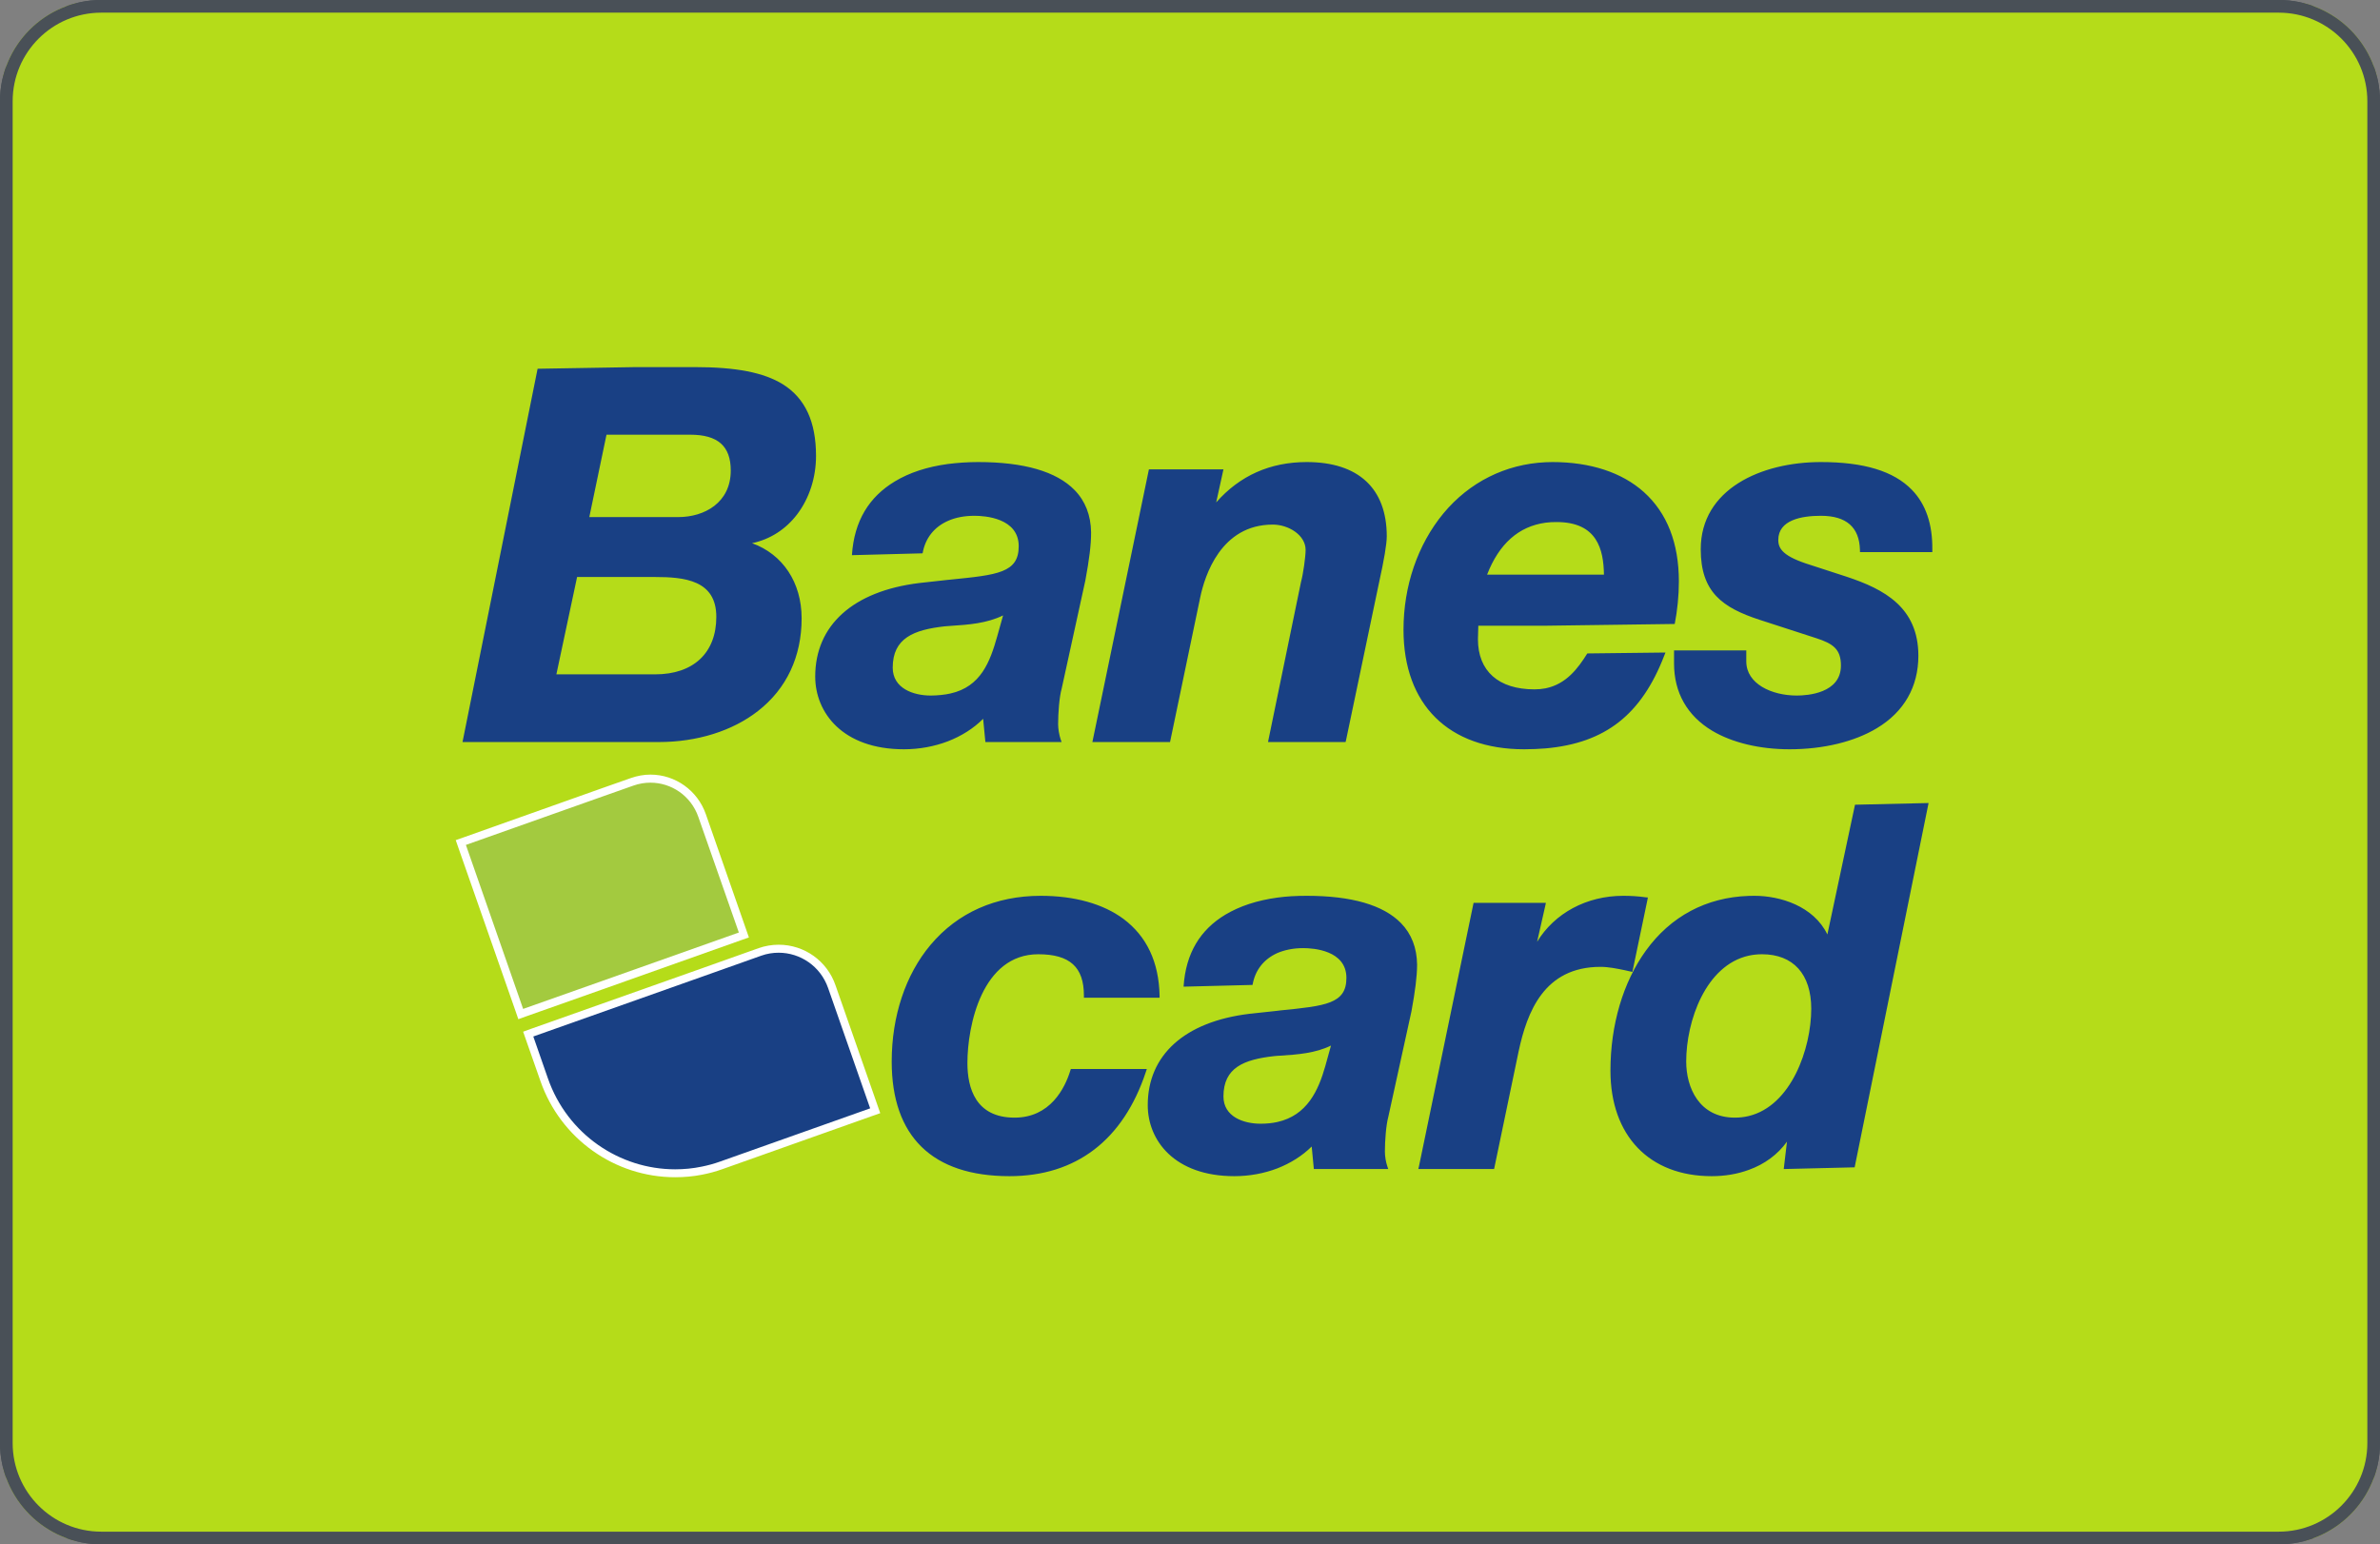
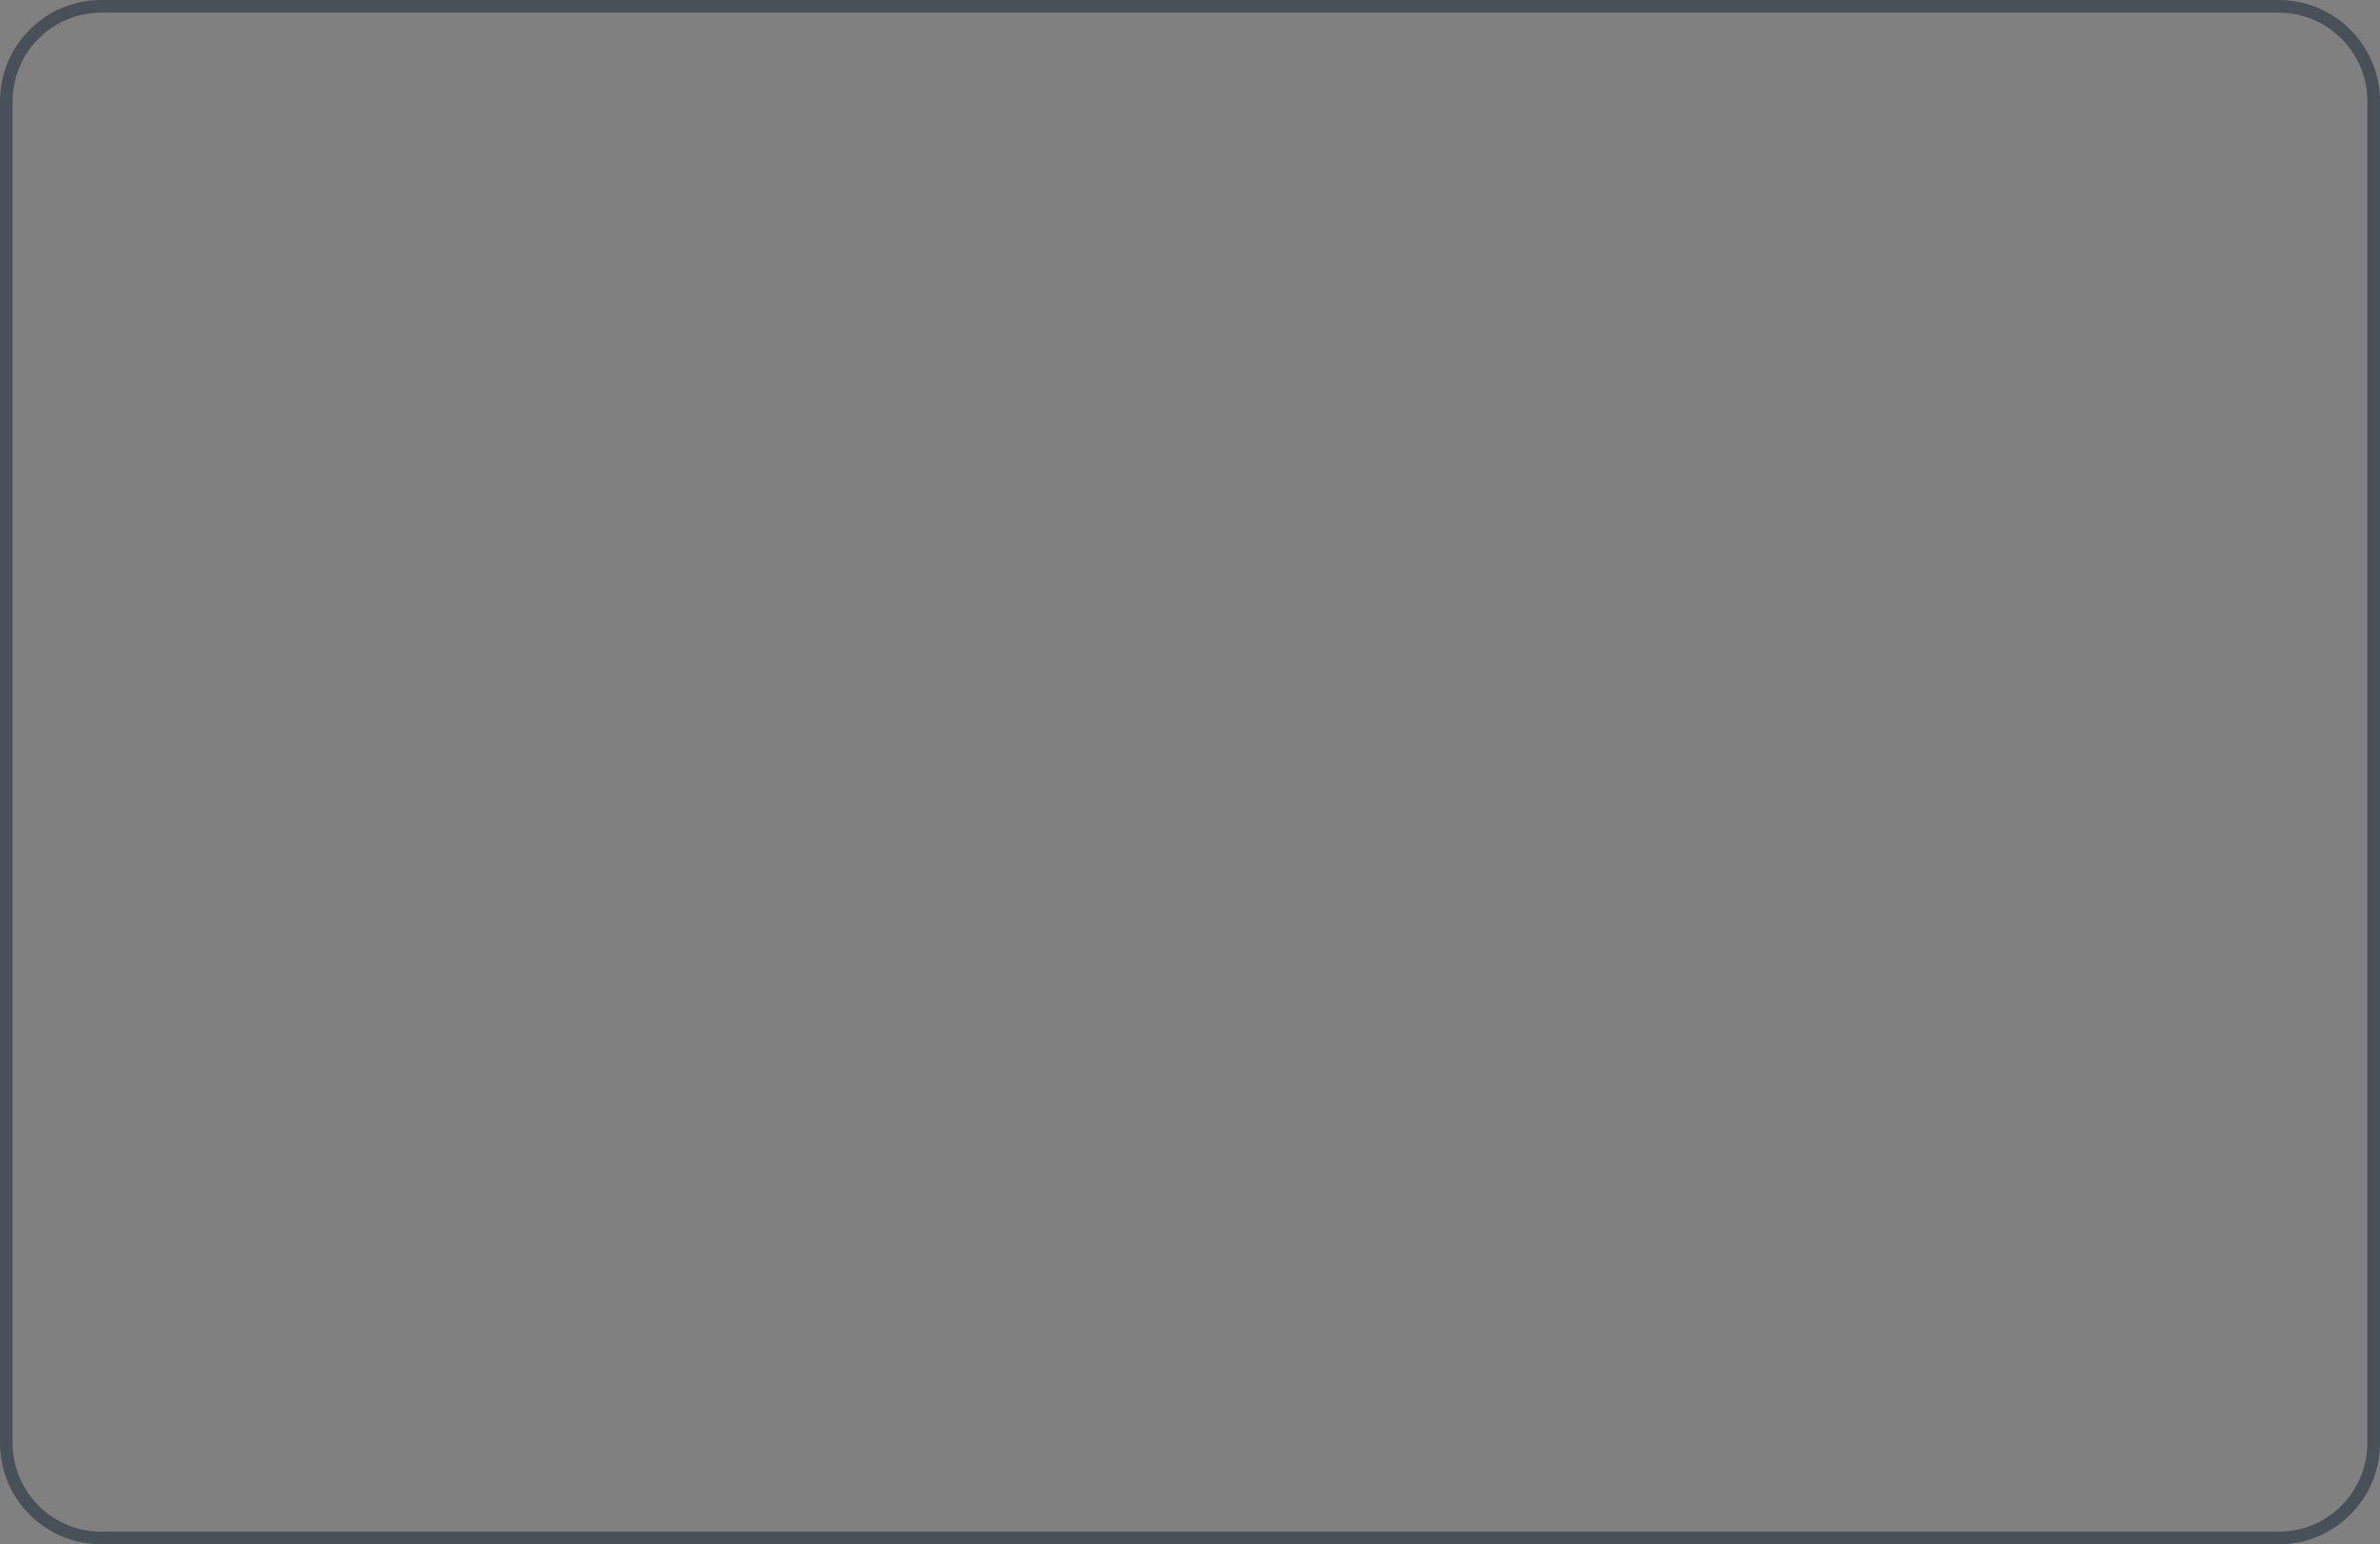
<svg xmlns="http://www.w3.org/2000/svg" width="188" height="122" viewBox="0 0 188 122" fill="none">
  <rect x="0" y="0" width="188" height="122" fill="#808080" stroke="none" />
  <g clip-path="url(#clip0_47_4230)">
    <path d="M184 0.25H4C1.929 0.25 0.25 1.929 0.25 4V118C0.25 120.071 1.929 121.75 4 121.75H184C186.071 121.75 187.75 120.071 187.75 118V4C187.75 1.929 186.071 0.25 184 0.25Z" fill="#B5DC19" />
    <path d="M184 0.25H4C1.929 0.25 0.25 1.929 0.25 4V118C0.25 120.071 1.929 121.75 4 121.75H184C186.071 121.75 187.75 120.071 187.75 118V4C187.75 1.929 186.071 0.25 184 0.25Z" stroke="#495057" stroke-width="0.5" />
-     <path fill-rule="evenodd" clip-rule="evenodd" d="M41.138 80.114L41.033 79.816L36.501 66.861L36.396 66.563L36.693 66.457L49.932 61.764C50.402 61.597 50.882 61.513 51.377 61.513C53.211 61.513 54.852 62.681 55.454 64.431L58.655 73.566L58.759 73.861L58.459 73.966L41.434 80.005L41.138 80.114Z" fill="#A3CA3F" />
+     <path fill-rule="evenodd" clip-rule="evenodd" d="M41.138 80.114L41.033 79.816L36.501 66.861L36.396 66.563L36.693 66.457L49.932 61.764C50.402 61.597 50.882 61.513 51.377 61.513C53.211 61.513 54.852 62.681 55.454 64.431L58.655 73.566L58.759 73.861L58.459 73.966L41.434 80.005Z" fill="#A3CA3F" />
    <path fill-rule="evenodd" clip-rule="evenodd" d="M47.579 77.491L41.323 79.703L36.802 66.748L47.579 62.928L50.042 62.059C50.486 61.903 50.934 61.83 51.378 61.83C53.036 61.83 54.578 62.866 55.16 64.529L58.363 73.668L47.579 77.491ZM47.579 62.259L36.589 66.163L36 66.37L36.206 66.966L40.738 79.918L40.944 80.515L41.529 80.303L47.579 78.164L58.565 74.264L59.157 74.057L58.948 73.457L55.755 64.318C55.102 62.448 53.346 61.193 51.378 61.193C50.851 61.193 50.334 61.291 49.832 61.466L47.579 62.259Z" fill="white" />
    <path fill-rule="evenodd" clip-rule="evenodd" d="M53.336 92.687H53.332C48.688 92.687 44.534 89.722 42.988 85.309L41.832 81.991L41.727 81.693L42.024 81.587L60.035 75.196C60.508 75.036 61.007 74.945 61.509 74.945C63.394 74.945 65.077 76.152 65.713 77.935L69.024 87.448L69.133 87.747L68.837 87.852L56.983 92.061C55.802 92.476 54.578 92.687 53.336 92.687Z" fill="#194084" />
    <path fill-rule="evenodd" clip-rule="evenodd" d="M55.431 92.163C54.73 92.309 54.03 92.374 53.332 92.374C48.941 92.374 44.827 89.613 43.285 85.204L42.126 81.882L55.431 77.168L60.137 75.497C60.592 75.334 61.054 75.264 61.509 75.264C63.217 75.264 64.81 76.331 65.41 78.044L68.736 87.558L56.879 91.763C56.395 91.938 55.915 92.065 55.431 92.163ZM55.431 76.502L41.92 81.286L41.324 81.504L41.53 82.093L42.693 85.411C44.282 89.959 48.558 93 53.332 93C54.04 93 54.741 92.938 55.431 92.804C55.987 92.698 56.543 92.549 57.088 92.353L68.938 88.147L69.531 87.94L69.325 87.346L65.998 77.837C65.334 75.909 63.532 74.632 61.509 74.632C60.971 74.632 60.44 74.723 59.931 74.901L55.431 76.502Z" fill="white" />
    <path fill-rule="evenodd" clip-rule="evenodd" d="M79.74 92.916C73.655 92.916 70.437 89.791 70.437 83.861C70.437 80.274 71.528 76.996 73.507 74.642C75.641 72.103 78.646 70.768 82.203 70.768C84.883 70.768 87.141 71.401 88.751 72.597C90.582 73.973 91.543 76.003 91.597 78.651V78.819H91.427H85.783H85.62V78.651C85.62 76.395 84.504 75.385 82.012 75.385C77.581 75.385 76.418 81.009 76.418 83.981C76.418 85.949 77.061 88.292 80.141 88.292C82.965 88.292 84.118 85.964 84.547 84.574L84.587 84.45H84.71H90.351H90.59L90.514 84.676C88.73 90.064 85.003 92.916 79.74 92.916ZM100.897 88.638C103.256 88.114 104.144 86.142 104.69 84.21L105.137 82.599C103.899 83.206 102.493 83.308 101.129 83.396L100.897 83.41L100.658 83.431C98.25 83.697 96.643 84.345 96.643 86.619C96.643 88.212 98.217 88.772 99.572 88.772C100.052 88.772 100.489 88.729 100.897 88.638ZM100.897 79.852L101.121 79.823C104.711 79.466 106.355 79.299 106.355 77.254C106.355 75.072 103.746 74.901 102.945 74.901C102.162 74.901 101.472 75.046 100.897 75.29C99.836 75.77 99.142 76.632 98.941 77.808L93.493 77.945C93.663 75.283 94.826 73.438 96.795 72.256C97.932 71.579 99.301 71.128 100.897 70.91C101.627 70.808 102.4 70.768 103.223 70.768C106.763 70.768 109.262 71.492 110.663 72.921C111.494 73.769 111.923 74.882 111.938 76.203C111.938 77.138 111.782 78.317 111.494 79.889L109.666 88.223C109.482 88.907 109.395 90.133 109.395 90.98C109.395 91.33 109.467 91.788 109.584 92.13L109.659 92.353H109.421H103.783L103.613 90.573C102.869 91.312 101.937 91.894 100.897 92.301C99.85 92.701 98.691 92.916 97.502 92.916C92.782 92.916 90.662 90.1 90.662 87.306C90.662 83.344 93.584 80.711 98.676 80.092L100.897 79.852ZM118.02 92.353H117.886H112.241H112.035L112.083 92.156L116.373 71.456L116.399 71.325H116.532H121.902H122.112L122.069 71.532L121.418 74.402C122.798 72.136 125.326 70.768 128.22 70.768C128.815 70.768 129.375 70.8 129.985 70.884L130.169 70.902L130.133 71.088L128.981 76.607L128.945 76.778L128.776 76.745C128.646 76.712 128.501 76.683 128.363 76.65C127.728 76.52 127.07 76.381 126.424 76.381C121.967 76.381 120.624 79.954 119.959 83.054L118.049 92.218L118.02 92.353ZM138.133 88.165C141.492 87.357 143.073 82.839 143.073 79.692C143.073 76.956 141.651 75.385 139.184 75.385C138.819 75.385 138.465 75.424 138.133 75.497C134.734 76.257 133.196 80.656 133.196 83.861C133.196 85.902 134.203 88.292 137.042 88.292C137.425 88.292 137.787 88.248 138.133 88.165ZM138.133 70.775L138.595 70.768C140.61 70.768 143.254 71.572 144.348 73.82L146.53 63.572L152.341 63.438L146.501 92.218L140.9 92.353L141.156 90.191C140.419 91.213 139.378 91.977 138.133 92.421C137.251 92.745 136.269 92.916 135.207 92.916C130.281 92.916 127.212 89.722 127.212 84.578C127.212 80.958 128.212 77.589 130.007 75.104C131.969 72.387 134.778 70.888 138.133 70.775ZM141.355 59.192C139.003 59.192 136.833 58.672 135.251 57.73C133.275 56.547 132.235 54.714 132.235 52.414V51.556V51.381H132.405H137.776H137.942V51.556V52.251C137.942 54.023 139.946 54.947 141.929 54.947C142.749 54.947 145.418 54.779 145.418 52.578C145.418 51.272 144.782 50.843 143.461 50.413L139.021 48.973C136.06 48.009 134.344 46.786 134.344 43.392C134.344 38.637 139.115 36.502 143.839 36.502C147.231 36.502 149.575 37.215 151.012 38.684C152.124 39.819 152.666 41.417 152.637 43.443V43.617H152.464H147.096H146.924L146.92 43.443C146.876 41.653 145.843 40.747 143.839 40.747C142.304 40.747 140.47 41.078 140.47 42.657C140.47 43.377 140.888 43.97 142.994 44.625L145.891 45.568C148.823 46.542 151.535 47.976 151.535 51.803C151.535 54.255 150.406 56.234 148.264 57.522C146.49 58.595 144.038 59.192 141.355 59.192ZM106.289 58.621H106.159H100.377H100.165L100.207 58.402L102.767 45.982C102.941 45.353 103.132 43.985 103.132 43.443C103.132 42.264 101.772 41.442 100.54 41.442C96.44 41.442 95.165 45.473 94.805 47.205L92.454 58.479L92.424 58.621H92.284H86.505H86.288L86.335 58.402L90.727 37.211L90.756 37.077H90.896H96.43H96.643L96.596 37.291L96.069 39.689C97.932 37.571 100.334 36.502 103.223 36.502C107.301 36.502 109.543 38.586 109.543 42.37C109.543 42.977 109.334 44.214 108.926 46.059L106.325 58.479L106.289 58.621ZM50.266 45.582H45.585L43.949 53.273H50.266H51.751C54.777 53.273 56.583 51.574 56.583 48.733C56.583 45.826 54.069 45.582 51.711 45.582H50.266ZM50.266 34.341H47.908L46.55 40.849H50.266H53.582C55.648 40.849 57.724 39.71 57.724 37.171C57.724 35.243 56.706 34.341 54.521 34.341H50.266ZM50.266 58.621H36.535L42.465 29.131L50.266 29H54.842C58.165 29 60.324 29.426 61.838 30.357C63.596 31.46 64.459 33.304 64.459 36.018C64.459 37.731 63.929 39.361 62.975 40.623C62.072 41.813 60.841 42.606 59.407 42.912C61.834 43.785 63.322 46.015 63.322 48.849C63.322 51.872 62.13 54.412 59.88 56.165C57.861 57.744 55.073 58.621 52.036 58.621H50.266ZM122.083 45.397H126.698C126.67 43.421 126.175 41.242 122.961 41.242C122.657 41.242 122.372 41.253 122.083 41.293C119.959 41.584 118.411 42.963 117.467 45.397H122.083ZM122.083 36.516L122.635 36.502C125.629 36.502 128.128 37.324 129.852 38.873C131.683 40.518 132.617 42.901 132.617 45.939C132.617 47.052 132.499 48.216 132.29 49.293L122.083 49.431H116.774L116.745 50.497C116.745 53.018 118.37 54.459 121.212 54.459C121.52 54.459 121.819 54.43 122.083 54.379C123.719 54.044 124.644 52.807 125.384 51.621L131.306 51.552H131.559L131.466 51.781C129.671 56.446 126.817 58.704 122.083 59.123C121.545 59.166 120.984 59.192 120.4 59.192C114.427 59.192 110.865 55.667 110.865 49.751C110.865 46.291 111.982 43.025 114.014 40.562C116.067 38.088 118.916 36.666 122.083 36.516ZM74.879 45.808L75.107 45.786C78.791 45.415 80.47 45.251 80.47 43.152C80.47 40.922 77.801 40.747 76.978 40.747C76.183 40.747 75.475 40.882 74.876 41.151C73.792 41.632 73.084 42.519 72.878 43.712L67.295 43.858C67.472 41.129 68.667 39.248 70.682 38.033C71.838 37.335 73.243 36.876 74.876 36.655C75.623 36.56 76.425 36.502 77.263 36.502C80.892 36.502 83.453 37.251 84.883 38.714C85.732 39.583 86.169 40.707 86.187 42.053C86.191 43.039 86.039 44.214 85.736 45.844L83.868 54.379C83.67 55.084 83.583 56.336 83.583 57.217C83.583 57.57 83.663 58.039 83.775 58.384L83.858 58.621H83.612H77.837L77.66 56.784C76.902 57.548 75.952 58.144 74.876 58.562C73.807 58.97 72.618 59.192 71.405 59.192C66.565 59.192 64.395 56.3 64.395 53.447C64.395 49.391 67.389 46.703 72.604 46.059L74.879 45.808ZM75.071 54.786C77.487 54.251 78.209 52.262 78.769 50.279L79.235 48.616C77.952 49.245 76.519 49.351 75.117 49.442L74.637 49.478C72.171 49.751 70.517 50.413 70.517 52.745C70.517 54.375 72.135 54.947 73.521 54.947C74.023 54.947 74.666 54.884 75.071 54.786Z" fill="#194084" />
  </g>
  <path d="M8 0.5H180C184.142 0.5 187.5 3.858 187.5 8V114C187.5 118.142 184.142 121.5 180 121.5H8C3.858 121.5 0.5 118.142 0.5 114V8C0.5 3.858 3.858 0.5 8 0.5Z" stroke="#495057" />
  <defs>
    <clipPath id="clip0_47_4230">
-       <path d="M0 8C0 3.582 3.582 0 8 0H180C184.418 0 188 3.582 188 8V114C188 118.418 184.418 122 180 122H8C3.582 122 0 118.418 0 114V8Z" fill="white" />
-     </clipPath>
+       </clipPath>
  </defs>
</svg>